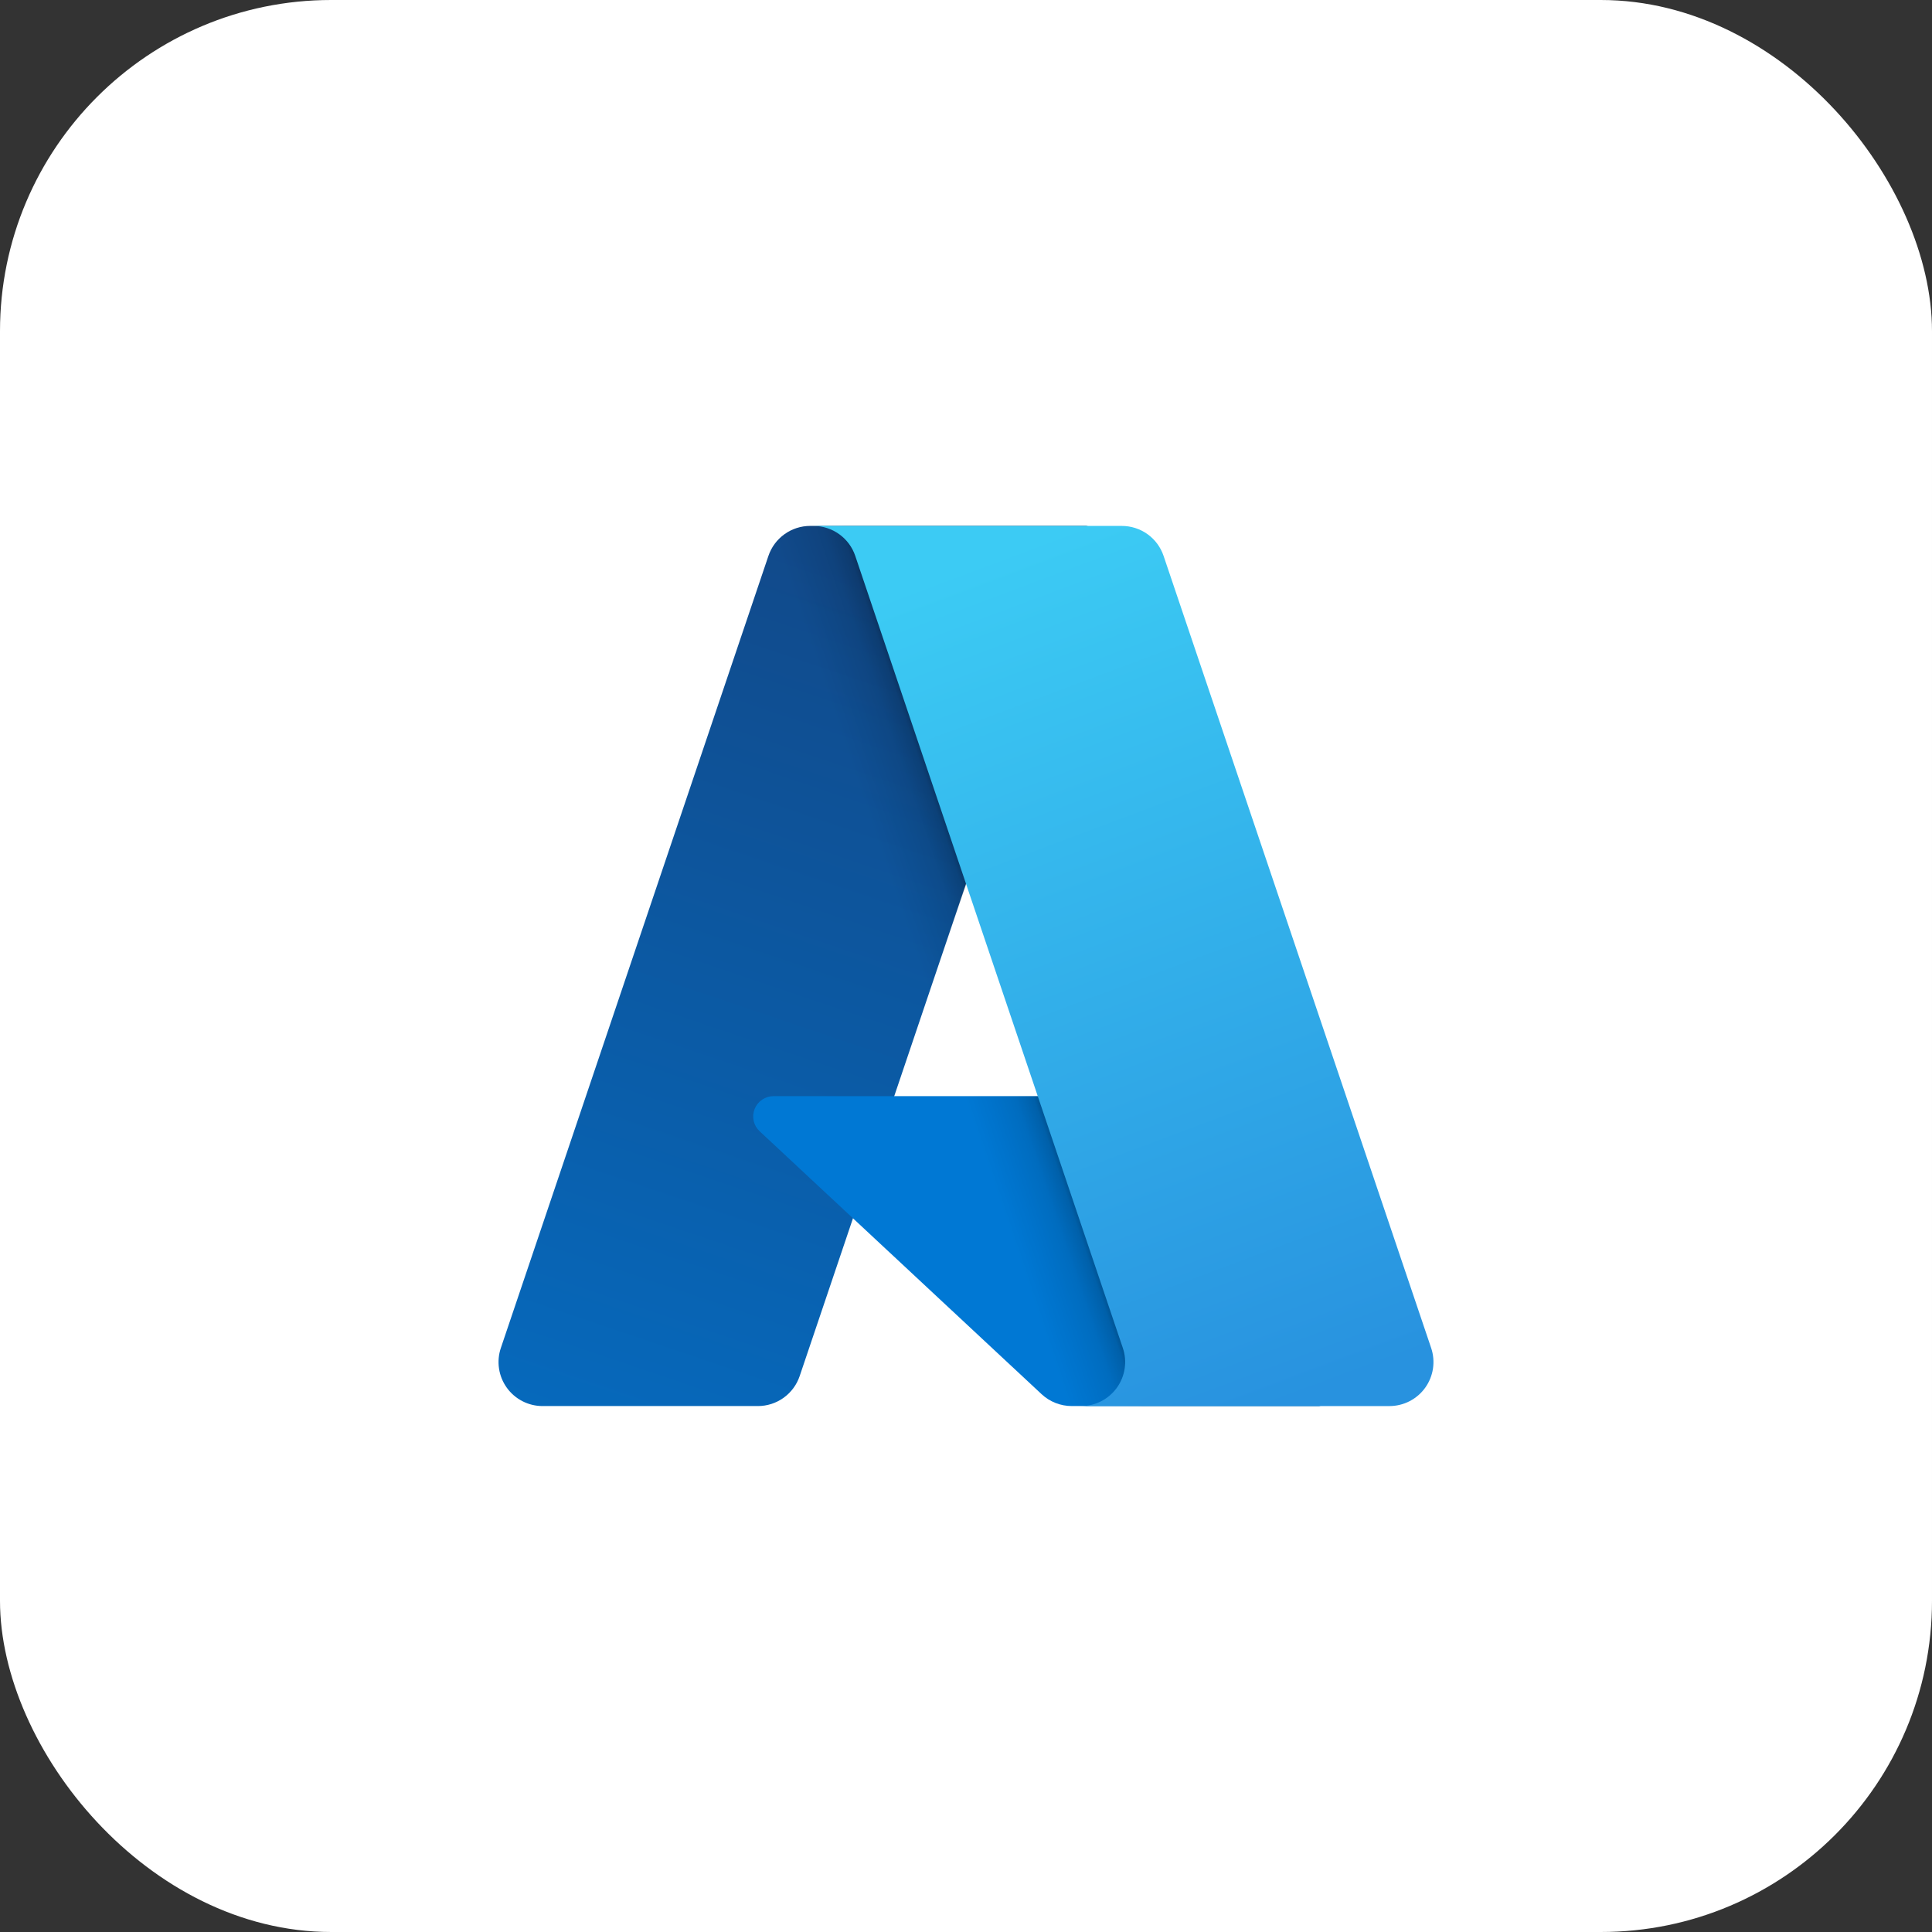
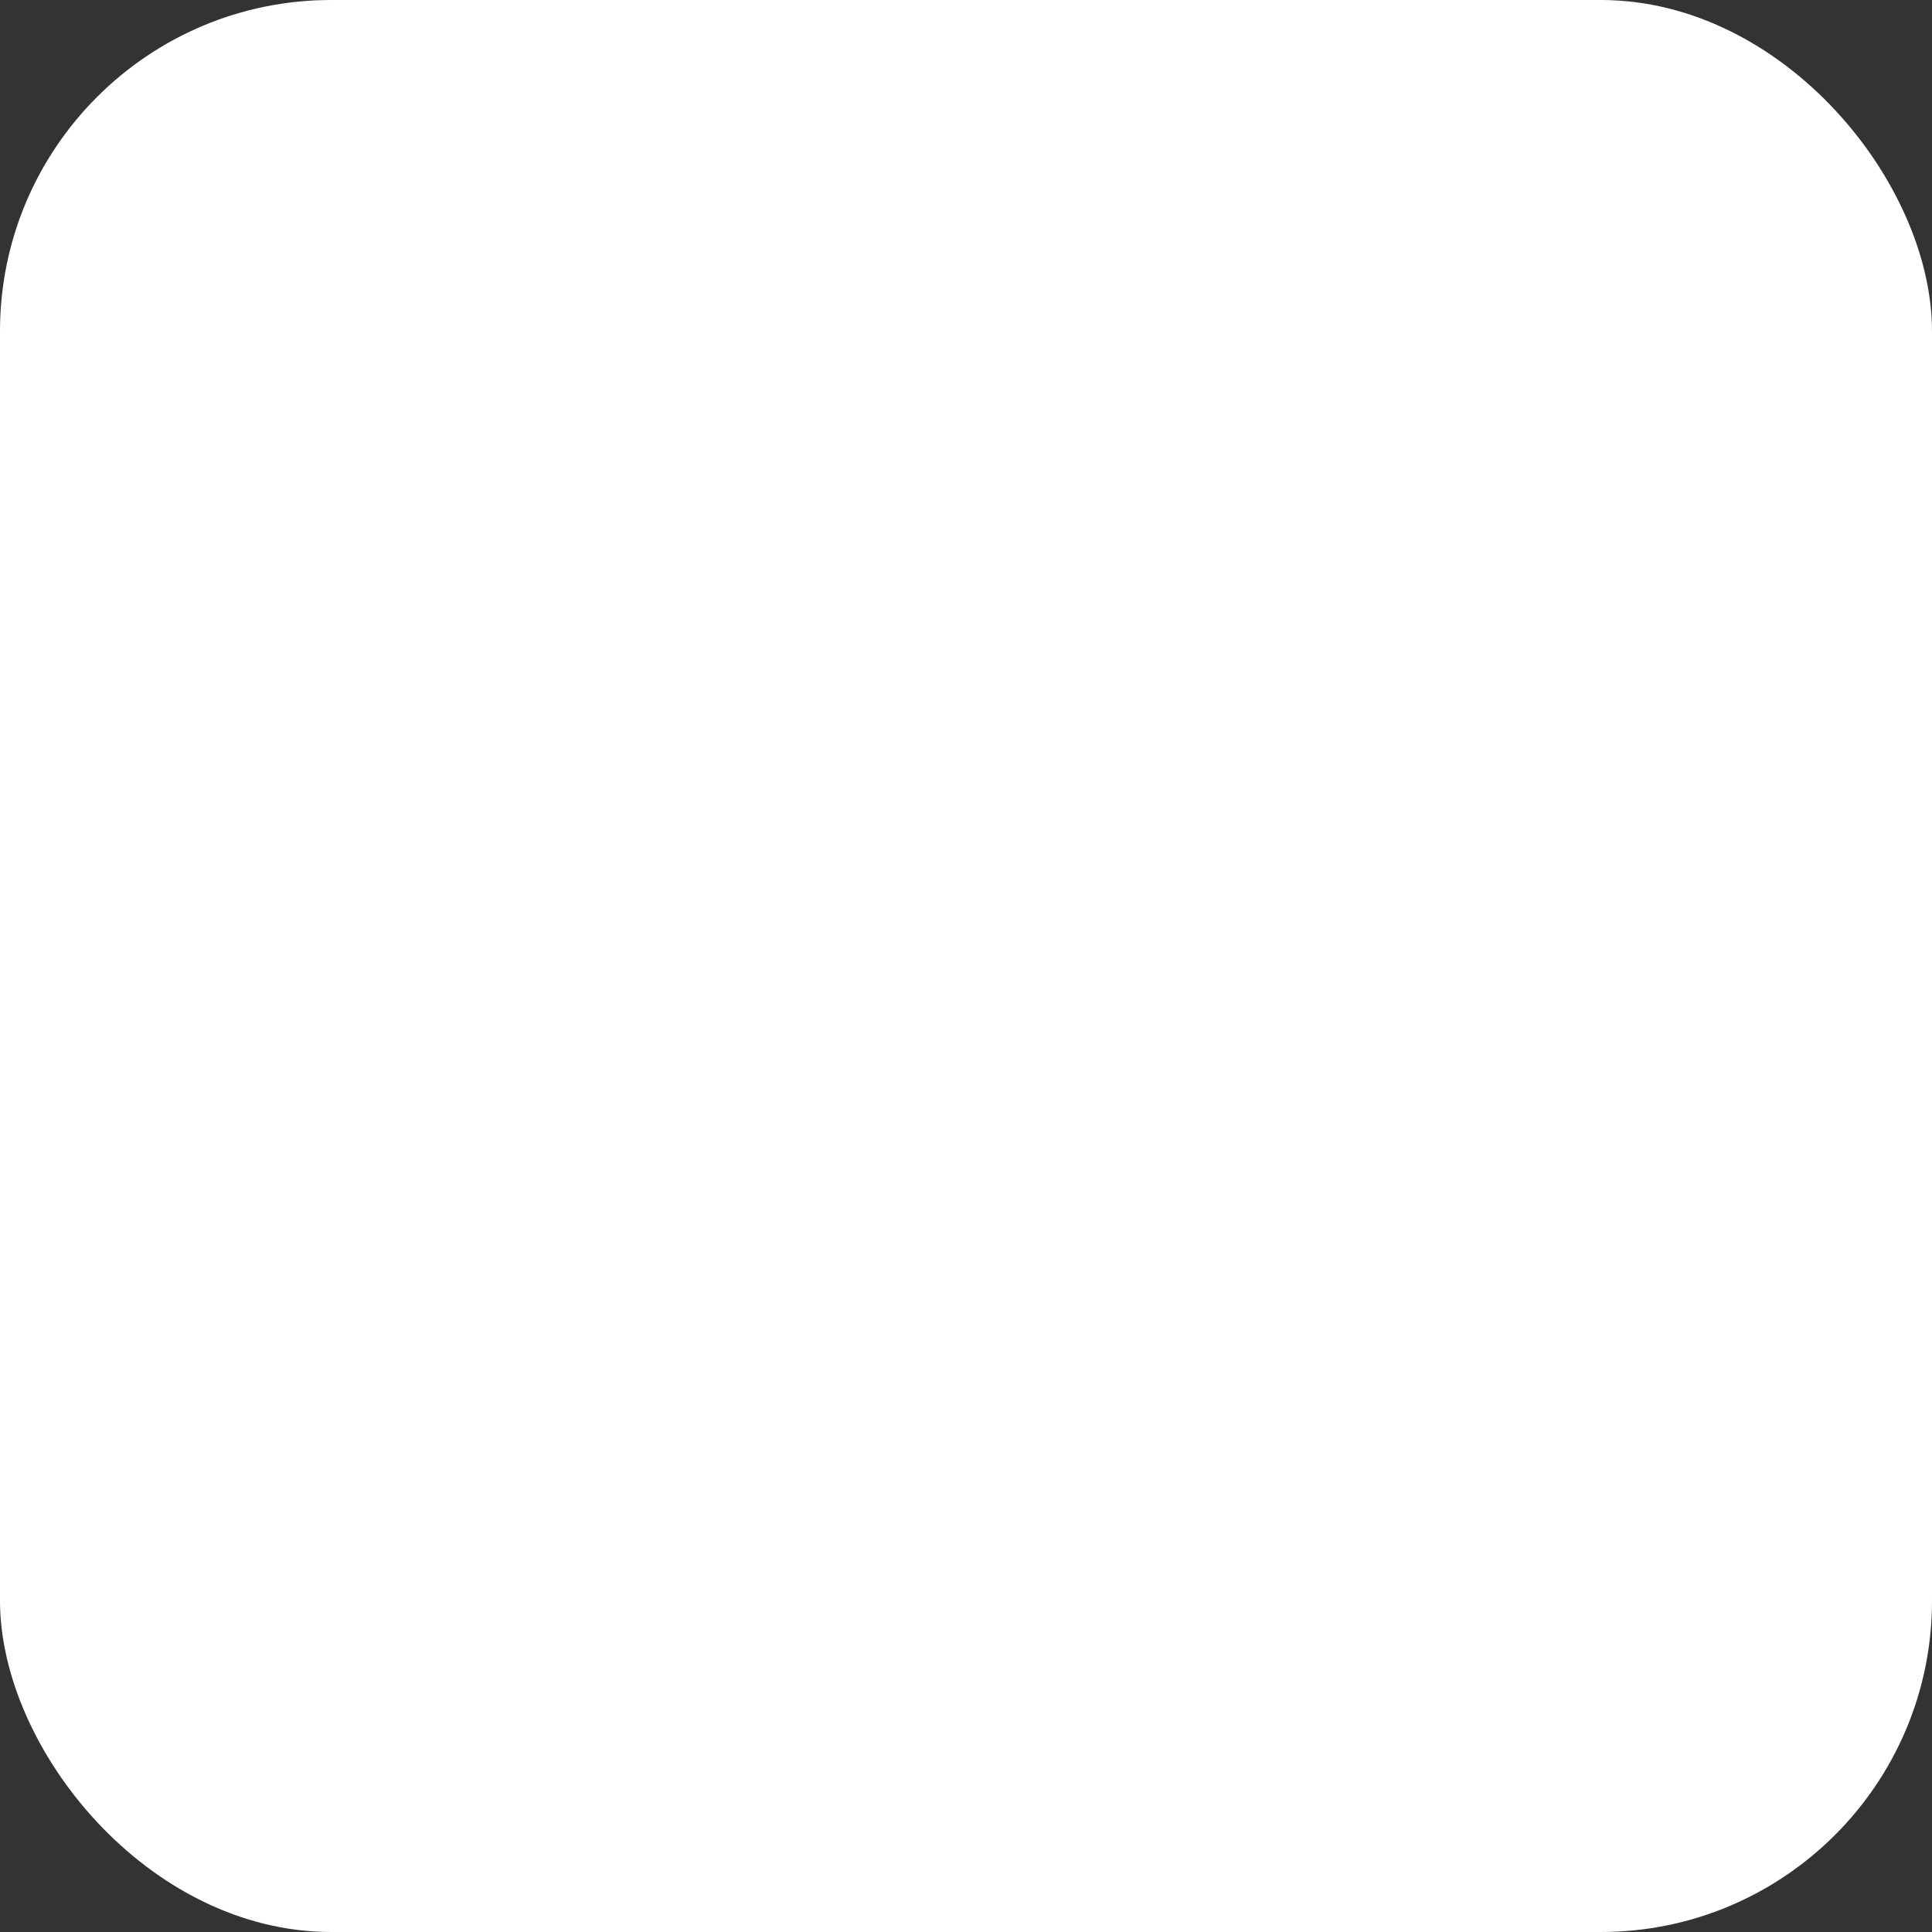
<svg xmlns="http://www.w3.org/2000/svg" width="140" height="140" viewBox="0 0 140 140" fill="none">
  <rect x="0" y="0" width="140" height="140" fill="#333333" stroke="none" />
  <rect width="140" height="140" rx="24" fill="white" />
  <g clip-path="url(#clip0_1908_20557)">
-     <path d="M58.711 38.111H78.758L57.947 99.716C57.733 100.349 57.326 100.899 56.783 101.289C56.24 101.679 55.588 101.888 54.919 101.888H39.318C38.811 101.889 38.311 101.768 37.861 101.537C37.41 101.306 37.02 100.971 36.725 100.56C36.429 100.149 36.236 99.673 36.161 99.172C36.086 98.672 36.131 98.16 36.293 97.681L55.682 40.283C55.896 39.65 56.303 39.099 56.847 38.71C57.39 38.32 58.042 38.11 58.711 38.11V38.111Z" fill="url(#paint0_linear_1908_20557)" />
-     <path d="M87.843 79.431H56.053C55.757 79.431 55.468 79.52 55.224 79.686C54.98 79.852 54.791 80.088 54.682 80.362C54.574 80.637 54.551 80.938 54.616 81.226C54.681 81.514 54.832 81.776 55.048 81.977L75.476 101.026C76.07 101.58 76.854 101.889 77.667 101.888H95.668L87.843 79.431Z" fill="#0078D4" />
    <path d="M58.711 38.111C58.035 38.108 57.376 38.322 56.829 38.72C56.283 39.119 55.879 39.681 55.675 40.325L36.317 97.629C36.144 98.11 36.09 98.626 36.159 99.133C36.228 99.639 36.418 100.122 36.713 100.54C37.008 100.958 37.4 101.299 37.855 101.533C38.309 101.768 38.814 101.89 39.326 101.888H55.331C55.927 101.782 56.484 101.52 56.945 101.128C57.406 100.736 57.755 100.228 57.956 99.658L61.816 88.291L75.606 101.141C76.184 101.618 76.909 101.882 77.658 101.888H95.592L87.727 79.432L64.797 79.437L78.831 38.111H58.711Z" fill="url(#paint1_linear_1908_20557)" />
    <path d="M84.317 40.28C84.103 39.648 83.697 39.098 83.154 38.709C82.612 38.32 81.96 38.111 81.293 38.111H58.95C59.618 38.111 60.269 38.32 60.811 38.709C61.354 39.098 61.761 39.648 61.974 40.28L81.364 97.68C81.526 98.16 81.572 98.671 81.497 99.172C81.422 99.673 81.228 100.148 80.933 100.56C80.637 100.971 80.248 101.306 79.797 101.537C79.346 101.769 78.847 101.889 78.34 101.889H100.683C101.19 101.889 101.689 101.768 102.14 101.537C102.591 101.306 102.98 100.971 103.276 100.559C103.571 100.148 103.764 99.672 103.839 99.172C103.914 98.671 103.869 98.16 103.707 97.68L84.317 40.28Z" fill="url(#paint2_linear_1908_20557)" />
  </g>
  <defs>
    <linearGradient id="paint0_linear_1908_20557" x1="66.018" y1="42.837" x2="45.232" y2="104.299" gradientUnits="userSpaceOnUse">
      <stop stop-color="#114A8B" />
      <stop offset="1" stop-color="#0669BC" />
    </linearGradient>
    <linearGradient id="paint1_linear_1908_20557" x1="72.521" y1="71.475" x2="67.706" y2="73.104" gradientUnits="userSpaceOnUse">
      <stop stop-opacity="0.3" />
      <stop offset="0.071" stop-opacity="0.2" />
      <stop offset="0.321" stop-opacity="0.1" />
      <stop offset="0.623" stop-opacity="0.05" />
      <stop offset="1" stop-opacity="0" />
    </linearGradient>
    <linearGradient id="paint2_linear_1908_20557" x1="69.873" y1="41.045" x2="92.69" y2="101.89" gradientUnits="userSpaceOnUse">
      <stop stop-color="#3CCBF4" />
      <stop offset="1" stop-color="#2892DF" />
    </linearGradient>
    <clipPath id="clip0_1908_20557">
-       <rect width="68" height="64" fill="white" transform="translate(36 38)" />
-     </clipPath>
+       </clipPath>
  </defs>
</svg>